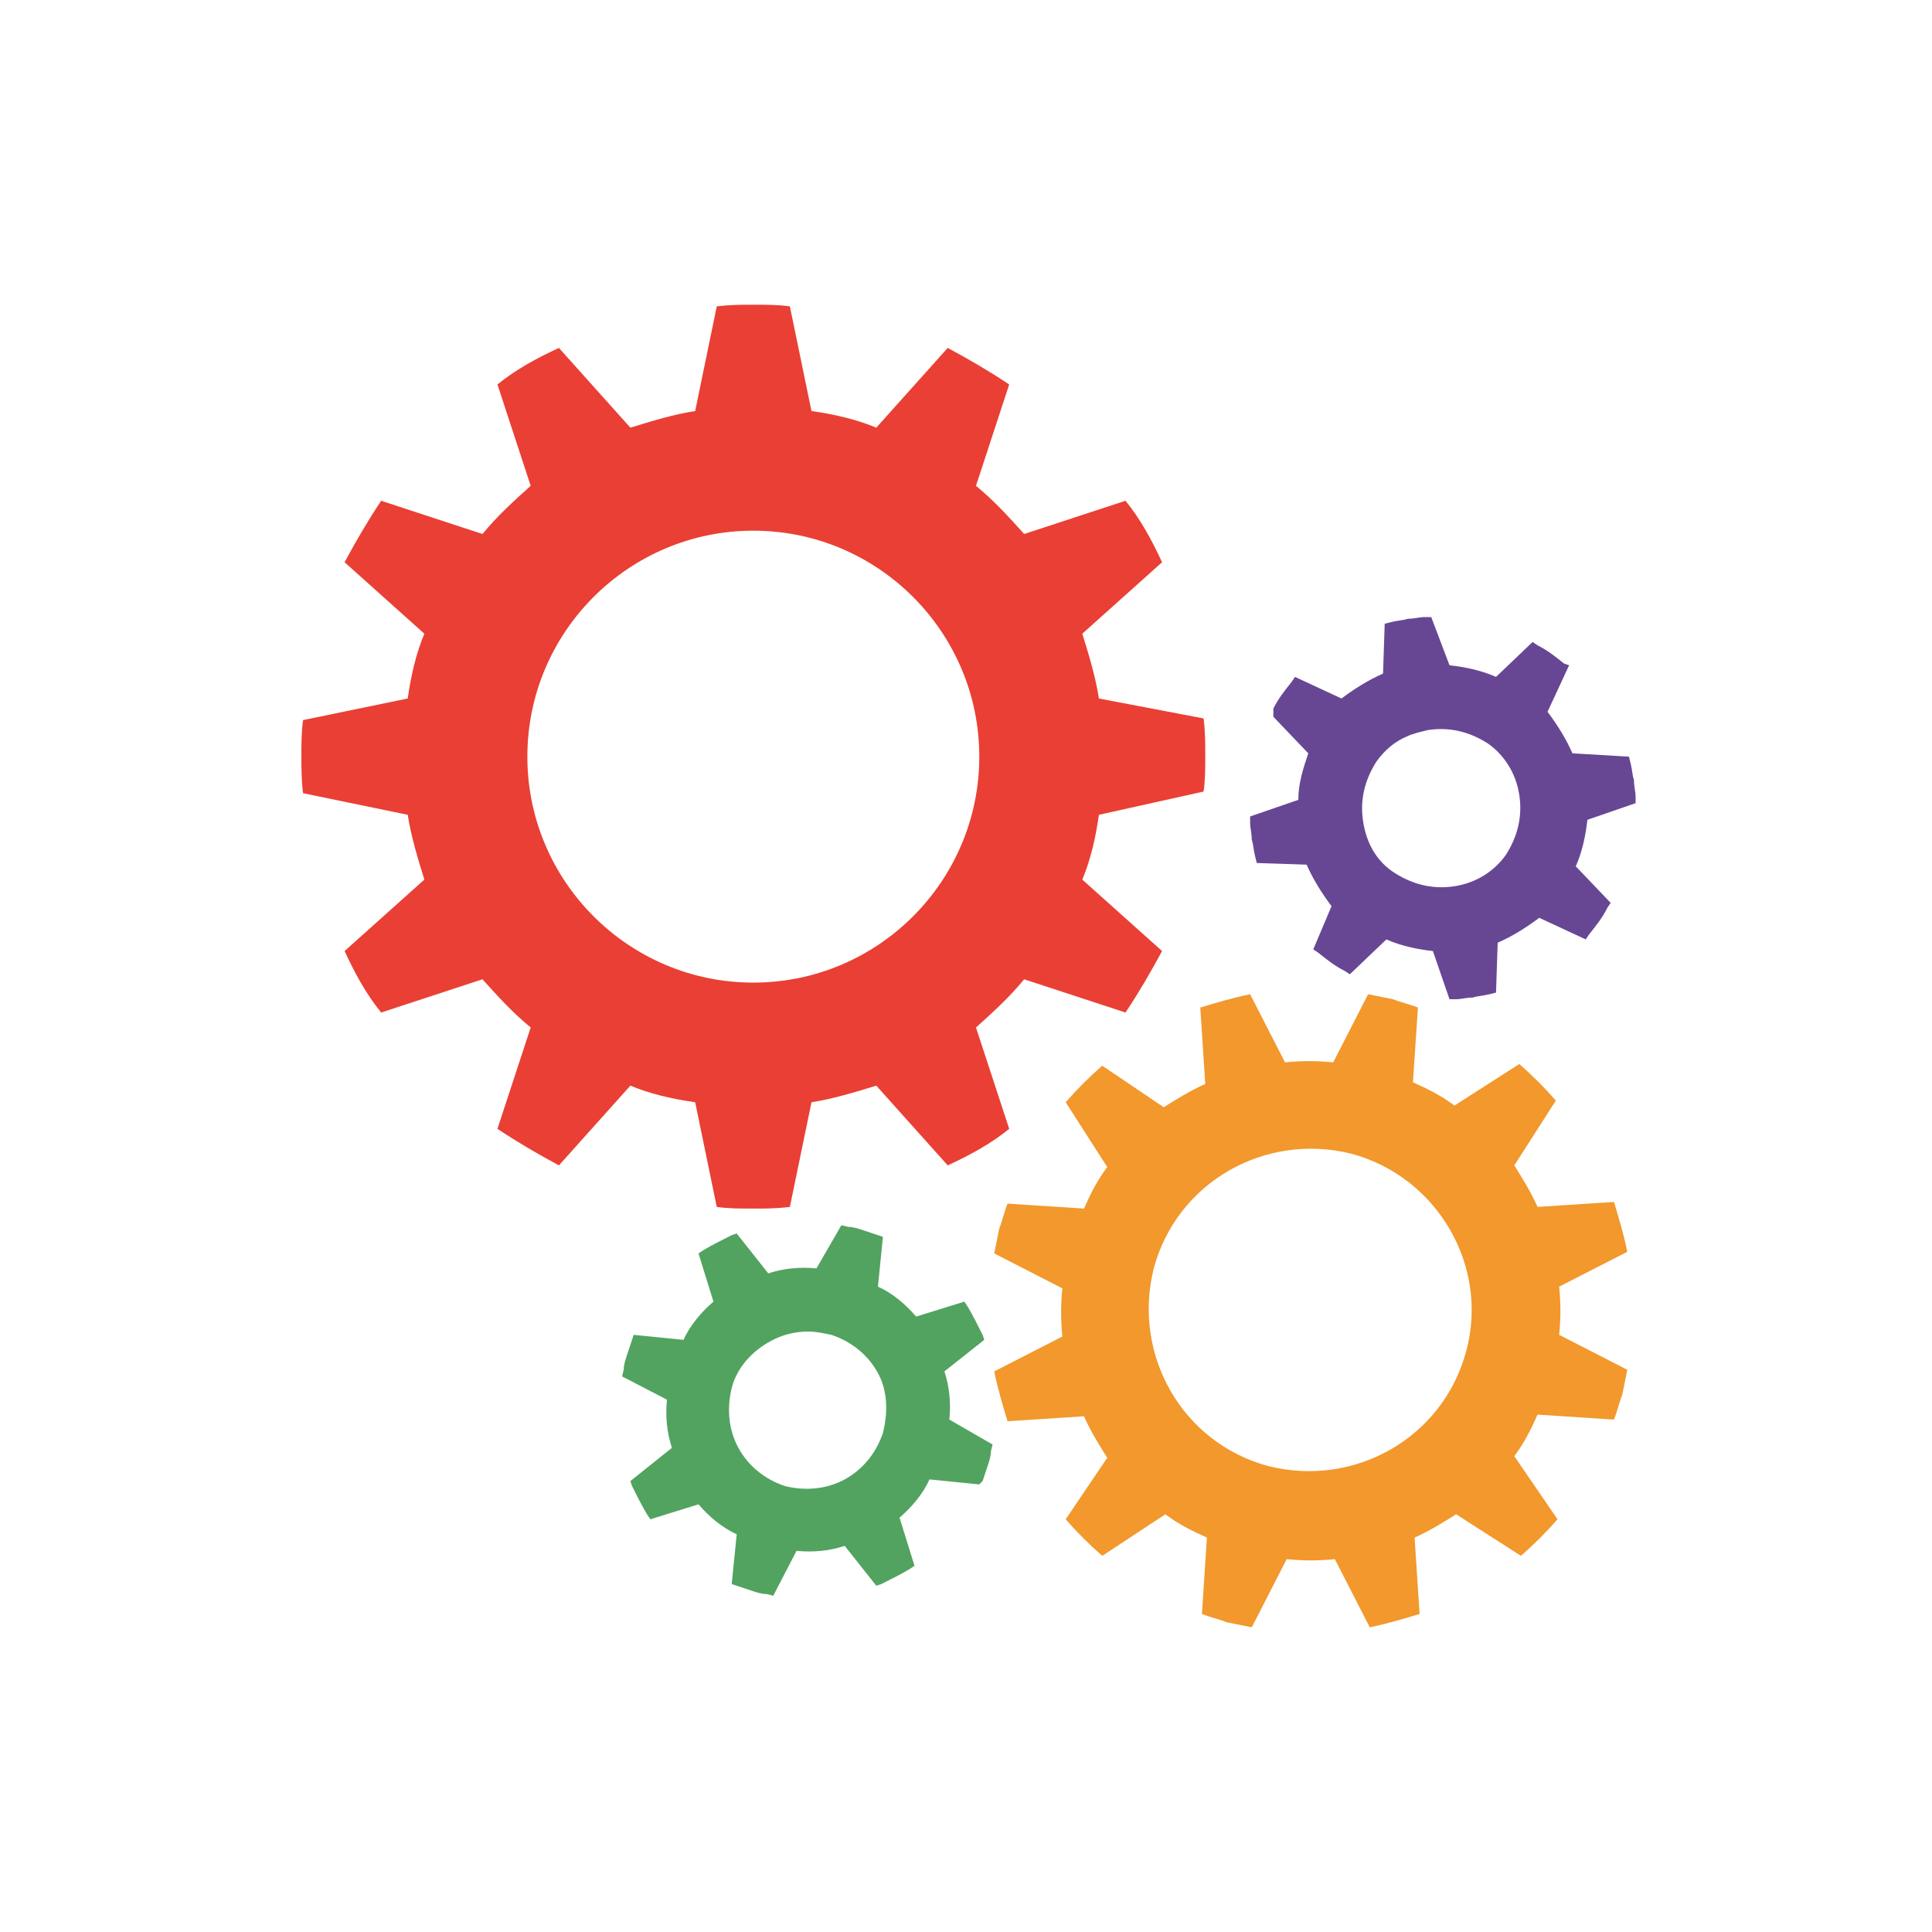
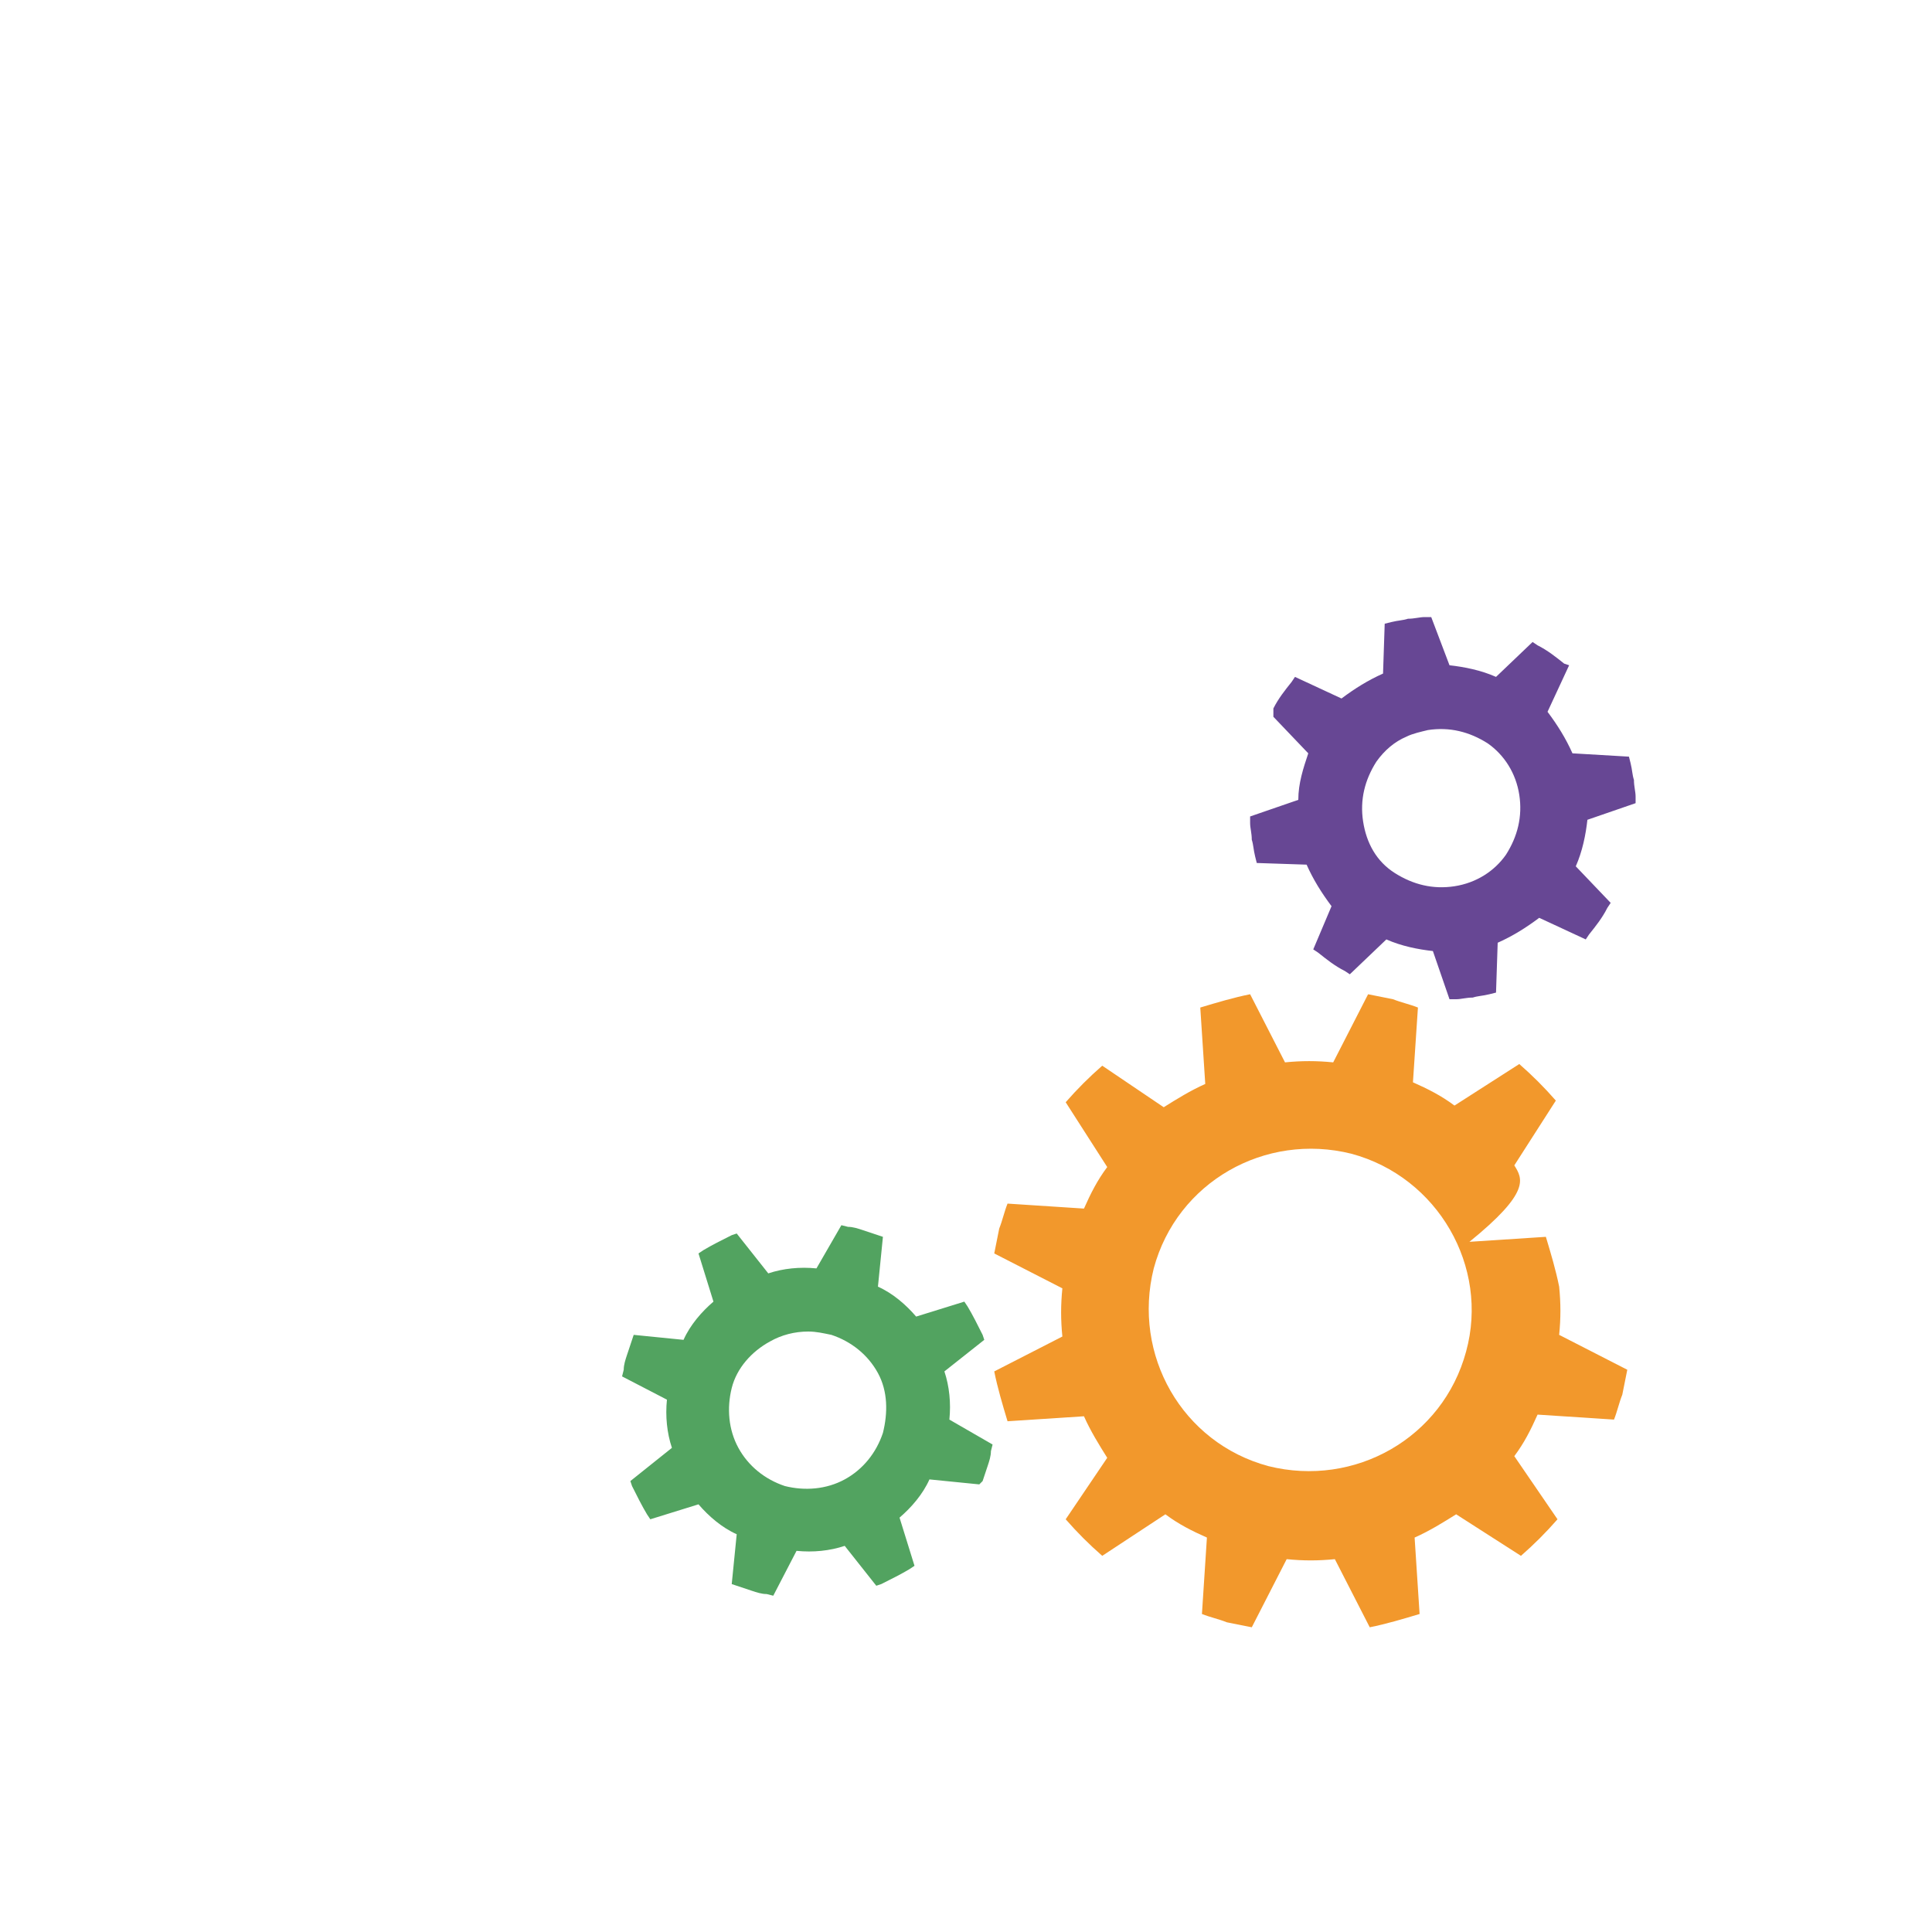
<svg xmlns="http://www.w3.org/2000/svg" class="ldi-tnfs9a" width="134px" height="134px" viewBox="0 0 100 100" preserveAspectRatio="xMidYMid" style="background: none;">
  <svg version="1.1" id="Layer_1" x="0px" y="0px" viewBox="0 0 100 100" style="transform-origin: 50px 50px 0px;" xml:space="preserve">
    <g style="transform-origin: 50px 50px 0px;">
      <g style="transform-origin: 50px 50px 0px; transform: scale(0.86);">
        <g style="transform-origin: 50px 50px 0px;">
          <g>
            <style type="text/css" class="ld ld-spin" style="transform-origin: 50px 50px 0px; animation-duration: 3s; animation-delay: -3s; animation-direction: normal;">.st0{fill:#F4E6C8;} .st1{opacity:0.8;fill:#849B87;} .st2{fill:#D65A62;} .st3{fill:#E15C64;} .st4{fill:#F47E5F;} .st5{fill:#F7B26A;} .st6{fill:#FEE8A2;} .st7{fill:#ACBD81;} .st8{fill:#F5E169;} .st9{fill:#F0AF6B;} .st10{fill:#EA7C60;} .st11{fill:#A8B980;} .st12{fill:#829985;} .st13{fill:#798AAE;} .st14{fill:#8672A7;} .st15{fill:#CC5960;} .st16{fill:#E17A5F;} .st17{fill:#849B87;} .st18{opacity:0.8;fill:#E15C64;} .st19{opacity:0.8;fill:#F7B26A;} .st20{fill:#79A5B5;} .st21{opacity:0.8;fill:#79A5B4;} .st22{fill:#666766;}</style>
            <g class="ld ld-spin" style="transform-origin: 50px 50px 0px; animation-duration: 3s; animation-delay: -2.786s; animation-direction: normal;">
-               <path class="st3" d="M64.3,39.5c0.1-0.7,0.1-1.4,0.1-2.2c0-0.7,0-1.4-0.1-2.2L58,33.9c-0.2-1.3-0.6-2.6-1-3.9l4.8-4.3 c-0.6-1.3-1.3-2.6-2.2-3.7l-6.1,2c-0.9-1-1.8-2-2.9-2.9l2-6.1c-1.2-0.8-2.4-1.5-3.7-2.2l-4.3,4.8c-1.2-0.5-2.5-0.8-3.9-1l-1.3-6.3 c-0.7-0.1-1.4-0.1-2.2-0.1c-0.7,0-1.4,0-2.2,0.1l-1.3,6.3c-1.3,0.2-2.6,0.6-3.9,1l-4.3-4.8c-1.3,0.6-2.6,1.3-3.7,2.2l2,6.1 c-1,0.9-2,1.8-2.9,2.9l-6.1-2c-0.8,1.2-1.5,2.4-2.2,3.7l4.8,4.3c-0.5,1.2-0.8,2.5-1,3.9l-6.3,1.3C10,35.9,10,36.7,10,37.4 c0,0.7,0,1.4,0.1,2.2l6.3,1.3c0.2,1.3,0.6,2.6,1,3.9l-4.8,4.3c0.6,1.3,1.3,2.6,2.2,3.7l6.1-2c0.9,1,1.8,2,2.9,2.9l-2,6.1 c1.2,0.8,2.4,1.5,3.7,2.2l4.3-4.8c1.2,0.5,2.5,0.8,3.9,1l1.3,6.3c0.7,0.1,1.4,0.1,2.2,0.1c0.7,0,1.4,0,2.2-0.1l1.3-6.3 c1.3-0.2,2.6-0.6,3.9-1l4.3,4.8c1.3-0.6,2.6-1.3,3.7-2.2l-2-6.1c1-0.9,2-1.8,2.9-2.9l6.1,2c0.8-1.2,1.5-2.4,2.2-3.7l-4.8-4.3 c0.5-1.2,0.8-2.5,1-3.9L64.3,39.5z M37.2,51c-7.5,0-13.6-6.1-13.6-13.6c0-7.5,6.1-13.6,13.6-13.6s13.6,6.1,13.6,13.6 C50.8,44.9,44.7,51,37.2,51z" fill="#ea3f34" style="fill: rgb(234, 63, 52);" />
-             </g>
+               </g>
            <g class="ld ld-spin" style="transform-origin: 50px 50px 0px; animation-duration: 3s; animation-delay: -2.571s; animation-direction: normal;">
-               <path class="st5" d="M77.2,52.5c-0.5-0.2-1-0.3-1.5-0.5c-0.5-0.1-1-0.2-1.5-0.3l-2.1,4.1c-1-0.1-1.9-0.1-2.9,0l-2.1-4.1 c-1,0.2-2,0.5-3,0.8l0.3,4.6c-0.9,0.4-1.7,0.9-2.5,1.4L58.2,56c-0.8,0.7-1.5,1.4-2.2,2.2l2.5,3.9c-0.6,0.8-1,1.6-1.4,2.5l-4.6-0.3 c-0.2,0.5-0.3,1-0.5,1.5c-0.1,0.5-0.2,1-0.3,1.5l4.1,2.1c-0.1,1-0.1,1.9,0,2.9l-4.1,2.1c0.2,1,0.5,2,0.8,3l4.6-0.3 c0.4,0.9,0.9,1.7,1.4,2.5L56,83.3c0.7,0.8,1.4,1.5,2.2,2.2L62,83c0.8,0.6,1.6,1,2.5,1.4L64.2,89c0.5,0.2,1,0.3,1.5,0.5 c0.5,0.1,1,0.2,1.5,0.3l2.1-4.1c1,0.1,1.9,0.1,2.9,0l2.1,4.1c1-0.2,2-0.5,3-0.8L77,84.4c0.9-0.4,1.7-0.9,2.5-1.4l3.9,2.5 c0.8-0.7,1.5-1.4,2.2-2.2L83,79.5c0.6-0.8,1-1.6,1.4-2.5l4.6,0.3c0.2-0.5,0.3-1,0.5-1.5c0.1-0.5,0.2-1,0.3-1.5l-4.1-2.1 c0.1-1,0.1-1.9,0-2.9l4.1-2.1c-0.2-1-0.5-2-0.8-3l-4.6,0.3C84,63.6,83.5,62.8,83,62l2.5-3.9c-0.7-0.8-1.4-1.5-2.2-2.2l-3.9,2.5 c-0.8-0.6-1.6-1-2.5-1.4L77.2,52.5z M80.1,73.2c-1.4,5.2-6.7,8.2-11.9,6.9c-5.2-1.4-8.2-6.7-6.9-11.9c1.4-5.2,6.7-8.2,11.9-6.9 C78.4,62.7,81.5,68.1,80.1,73.2z" fill="#f2982c" style="fill: rgb(242, 152, 44);" />
+               <path class="st5" d="M77.2,52.5c-0.5-0.2-1-0.3-1.5-0.5c-0.5-0.1-1-0.2-1.5-0.3l-2.1,4.1c-1-0.1-1.9-0.1-2.9,0l-2.1-4.1 c-1,0.2-2,0.5-3,0.8l0.3,4.6c-0.9,0.4-1.7,0.9-2.5,1.4L58.2,56c-0.8,0.7-1.5,1.4-2.2,2.2l2.5,3.9c-0.6,0.8-1,1.6-1.4,2.5l-4.6-0.3 c-0.2,0.5-0.3,1-0.5,1.5c-0.1,0.5-0.2,1-0.3,1.5l4.1,2.1c-0.1,1-0.1,1.9,0,2.9l-4.1,2.1c0.2,1,0.5,2,0.8,3l4.6-0.3 c0.4,0.9,0.9,1.7,1.4,2.5L56,83.3c0.7,0.8,1.4,1.5,2.2,2.2L62,83c0.8,0.6,1.6,1,2.5,1.4L64.2,89c0.5,0.2,1,0.3,1.5,0.5 c0.5,0.1,1,0.2,1.5,0.3l2.1-4.1c1,0.1,1.9,0.1,2.9,0l2.1,4.1c1-0.2,2-0.5,3-0.8L77,84.4c0.9-0.4,1.7-0.9,2.5-1.4l3.9,2.5 c0.8-0.7,1.5-1.4,2.2-2.2L83,79.5c0.6-0.8,1-1.6,1.4-2.5l4.6,0.3c0.2-0.5,0.3-1,0.5-1.5c0.1-0.5,0.2-1,0.3-1.5l-4.1-2.1 c0.1-1,0.1-1.9,0-2.9c-0.2-1-0.5-2-0.8-3l-4.6,0.3C84,63.6,83.5,62.8,83,62l2.5-3.9c-0.7-0.8-1.4-1.5-2.2-2.2l-3.9,2.5 c-0.8-0.6-1.6-1-2.5-1.4L77.2,52.5z M80.1,73.2c-1.4,5.2-6.7,8.2-11.9,6.9c-5.2-1.4-8.2-6.7-6.9-11.9c1.4-5.2,6.7-8.2,11.9-6.9 C78.4,62.7,81.5,68.1,80.1,73.2z" fill="#f2982c" style="fill: rgb(242, 152, 44);" />
            </g>
            <g class="ld ld-spin" style="transform-origin: 50px 50px 0px; animation-duration: 3s; animation-delay: -2.357s; animation-direction: normal;">
              <path class="st4" d="M49,77.3c0.1-1,0-2-0.3-2.9l2.4-1.9l-0.1-0.3c-0.3-0.6-0.6-1.2-0.9-1.7l-0.2-0.3l-2.9,0.9 c-0.6-0.7-1.4-1.4-2.3-1.8l0.3-3l-0.3-0.1c-0.3-0.1-0.6-0.2-0.9-0.3c-0.3-0.1-0.6-0.2-0.9-0.2l-0.4-0.1L41,68.2c-1-0.1-2,0-2.9,0.3 l-1.9-2.4l-0.3,0.1c-0.6,0.3-1.2,0.6-1.7,0.9l-0.3,0.2l0.9,2.9c-0.7,0.6-1.4,1.4-1.8,2.3l-3-0.3l-0.1,0.3c-0.1,0.3-0.2,0.6-0.3,0.9 c-0.1,0.3-0.2,0.6-0.2,0.9l-0.1,0.4l2.7,1.4c-0.1,1,0,2,0.3,2.9L29.8,81l0.1,0.3c0.3,0.6,0.6,1.2,0.9,1.7l0.2,0.3l2.9-0.9 c0.6,0.7,1.4,1.4,2.3,1.8l-0.3,3l0.3,0.1c0.3,0.1,0.6,0.2,0.9,0.3c0.3,0.1,0.6,0.2,0.9,0.2l0.4,0.1l1.4-2.7c1,0.1,2,0,2.9-0.3 l1.9,2.4l0.3-0.1c0.6-0.3,1.2-0.6,1.7-0.9l0.3-0.2L46,83.2c0.7-0.6,1.4-1.4,1.8-2.3l3,0.3L51,81c0.1-0.3,0.2-0.6,0.3-0.9 c0.1-0.3,0.2-0.6,0.2-0.9l0.1-0.4L49,77.3z M45,78.1c-0.4,1.2-1.2,2.2-2.3,2.8c-1.1,0.6-2.4,0.7-3.6,0.4c-1.2-0.4-2.2-1.2-2.8-2.3 s-0.7-2.4-0.4-3.6s1.2-2.2,2.3-2.8c0.7-0.4,1.5-0.6,2.3-0.6c0.5,0,0.9,0.1,1.4,0.2c1.2,0.4,2.2,1.2,2.8,2.3S45.3,76.9,45,78.1z" fill="#52a360" style="fill: rgb(82, 163, 96);" />
            </g>
            <g class="ld ld-spin" style="transform-origin: 50px 50px 0px; animation-duration: 3s; animation-delay: -2.143s; animation-direction: normal;">
              <path class="st7" d="M86.5,37.2c-0.4-0.9-0.9-1.7-1.5-2.5l1.3-2.8L86,31.8c-0.5-0.4-1-0.8-1.6-1.1l-0.3-0.2l-2.2,2.1 C81,32.2,80,32,79.1,31.9L78,29l-0.4,0c-0.3,0-0.6,0.1-1,0.1c-0.3,0.1-0.6,0.1-1,0.2l-0.4,0.1l-0.1,3c-0.9,0.4-1.7,0.9-2.5,1.5 l-2.8-1.3l-0.2,0.3c-0.4,0.5-0.8,1-1.1,1.6L68.5,35l2.1,2.2C70.3,38.1,70,39,70,40l-2.9,1l0,0.4c0,0.3,0.1,0.6,0.1,1 c0.1,0.3,0.1,0.6,0.2,1l0.1,0.4l3,0.1c0.4,0.9,0.9,1.7,1.5,2.5L70.9,49l0.3,0.2c0.5,0.4,1,0.8,1.6,1.1l0.3,0.2l2.2-2.1 c0.9,0.4,1.9,0.6,2.8,0.7l1,2.9l0.4,0c0.3,0,0.6-0.1,1-0.1c0.3-0.1,0.6-0.1,1-0.2l0.4-0.1l0.1-3c0.9-0.4,1.7-0.9,2.5-1.5l2.8,1.3 l0.2-0.3c0.4-0.5,0.8-1,1.1-1.6l0.2-0.3l-2.1-2.2c0.4-0.9,0.6-1.9,0.7-2.8l2.9-1l0-0.4c0-0.3-0.1-0.6-0.1-1c-0.1-0.3-0.1-0.6-0.2-1 l-0.1-0.4L86.5,37.2z M83.3,39.7c0.2,1.3-0.1,2.5-0.8,3.6c-0.7,1-1.8,1.7-3.1,1.9c-1.3,0.2-2.5-0.1-3.6-0.8s-1.7-1.8-1.9-3.1 c-0.2-1.3,0.1-2.5,0.8-3.6c0.5-0.7,1.1-1.2,1.8-1.5c0.4-0.2,0.9-0.3,1.3-0.4c1.3-0.2,2.5,0.1,3.6,0.8C82.4,37.3,83.1,38.4,83.3,39.7 z" fill="#674794" style="fill: rgb(103, 71, 148);" />
            </g>
          </g>
        </g>
      </g>
    </g>
    <style type="text/css" class="ld ld-spin" style="transform-origin: 50px 50px 0px; animation-duration: 3s; animation-delay: -0.857s; animation-direction: normal;">path,ellipse,circle,rect,polygon,polyline,line { stroke-width: 0; }@keyframes ld-spin {
  0% {
    -webkit-transform: rotate(0);
    transform: rotate(0);
    animation-timing-function: cubic-bezier(0.55, 0.055, 0.675, 0.19);
  }
  50% {
    -webkit-transform: rotate(180deg);
    transform: rotate(180deg);
    animation-timing-function: cubic-bezier(0.215, 0.61, 0.355, 1);
  }
  100% {
    -webkit-transform: rotate(360deg);
    transform: rotate(360deg);
  }
}
@-webkit-keyframes ld-spin {
  0% {
    -webkit-transform: rotate(0);
    transform: rotate(0);
    animation-timing-function: cubic-bezier(0.55, 0.055, 0.675, 0.19);
  }
  50% {
    -webkit-transform: rotate(180deg);
    transform: rotate(180deg);
    animation-timing-function: cubic-bezier(0.215, 0.61, 0.355, 1);
  }
  100% {
    -webkit-transform: rotate(360deg);
    transform: rotate(360deg);
  }
}
.ld.ld-spin {
  -webkit-animation: ld-spin 1s infinite;
  animation: ld-spin 1s infinite;
}
</style>
  </svg>
</svg>